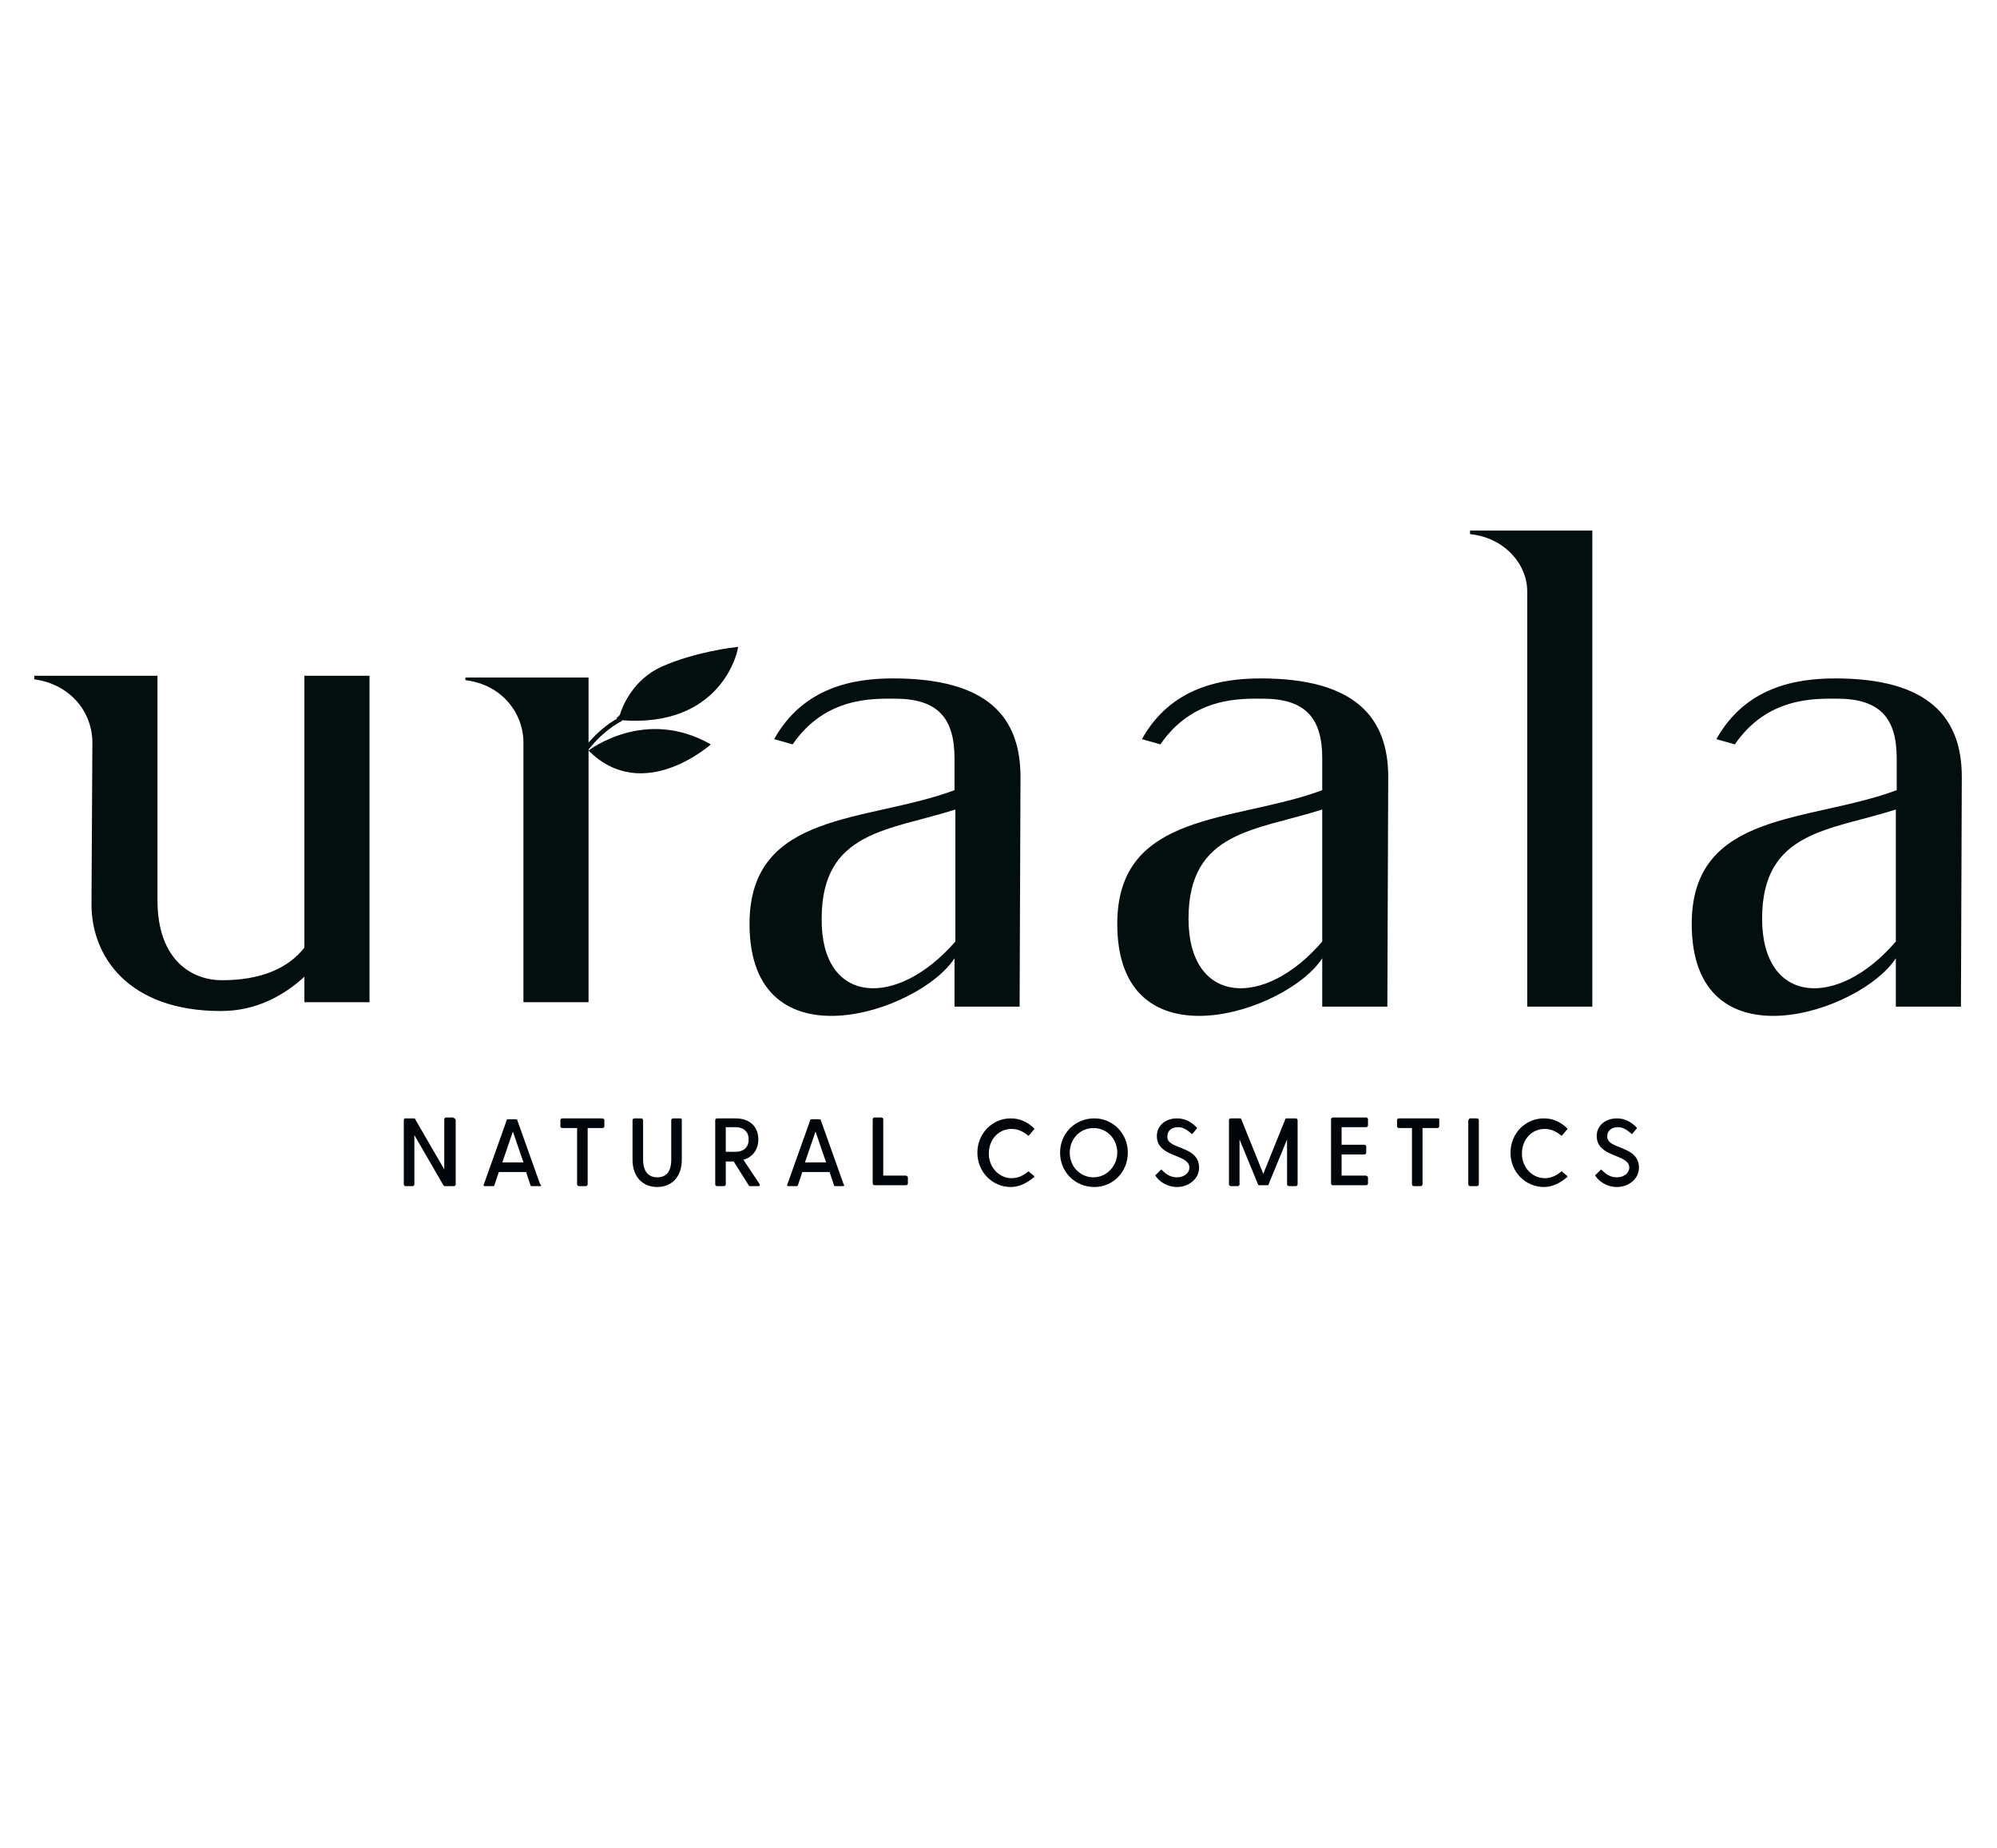
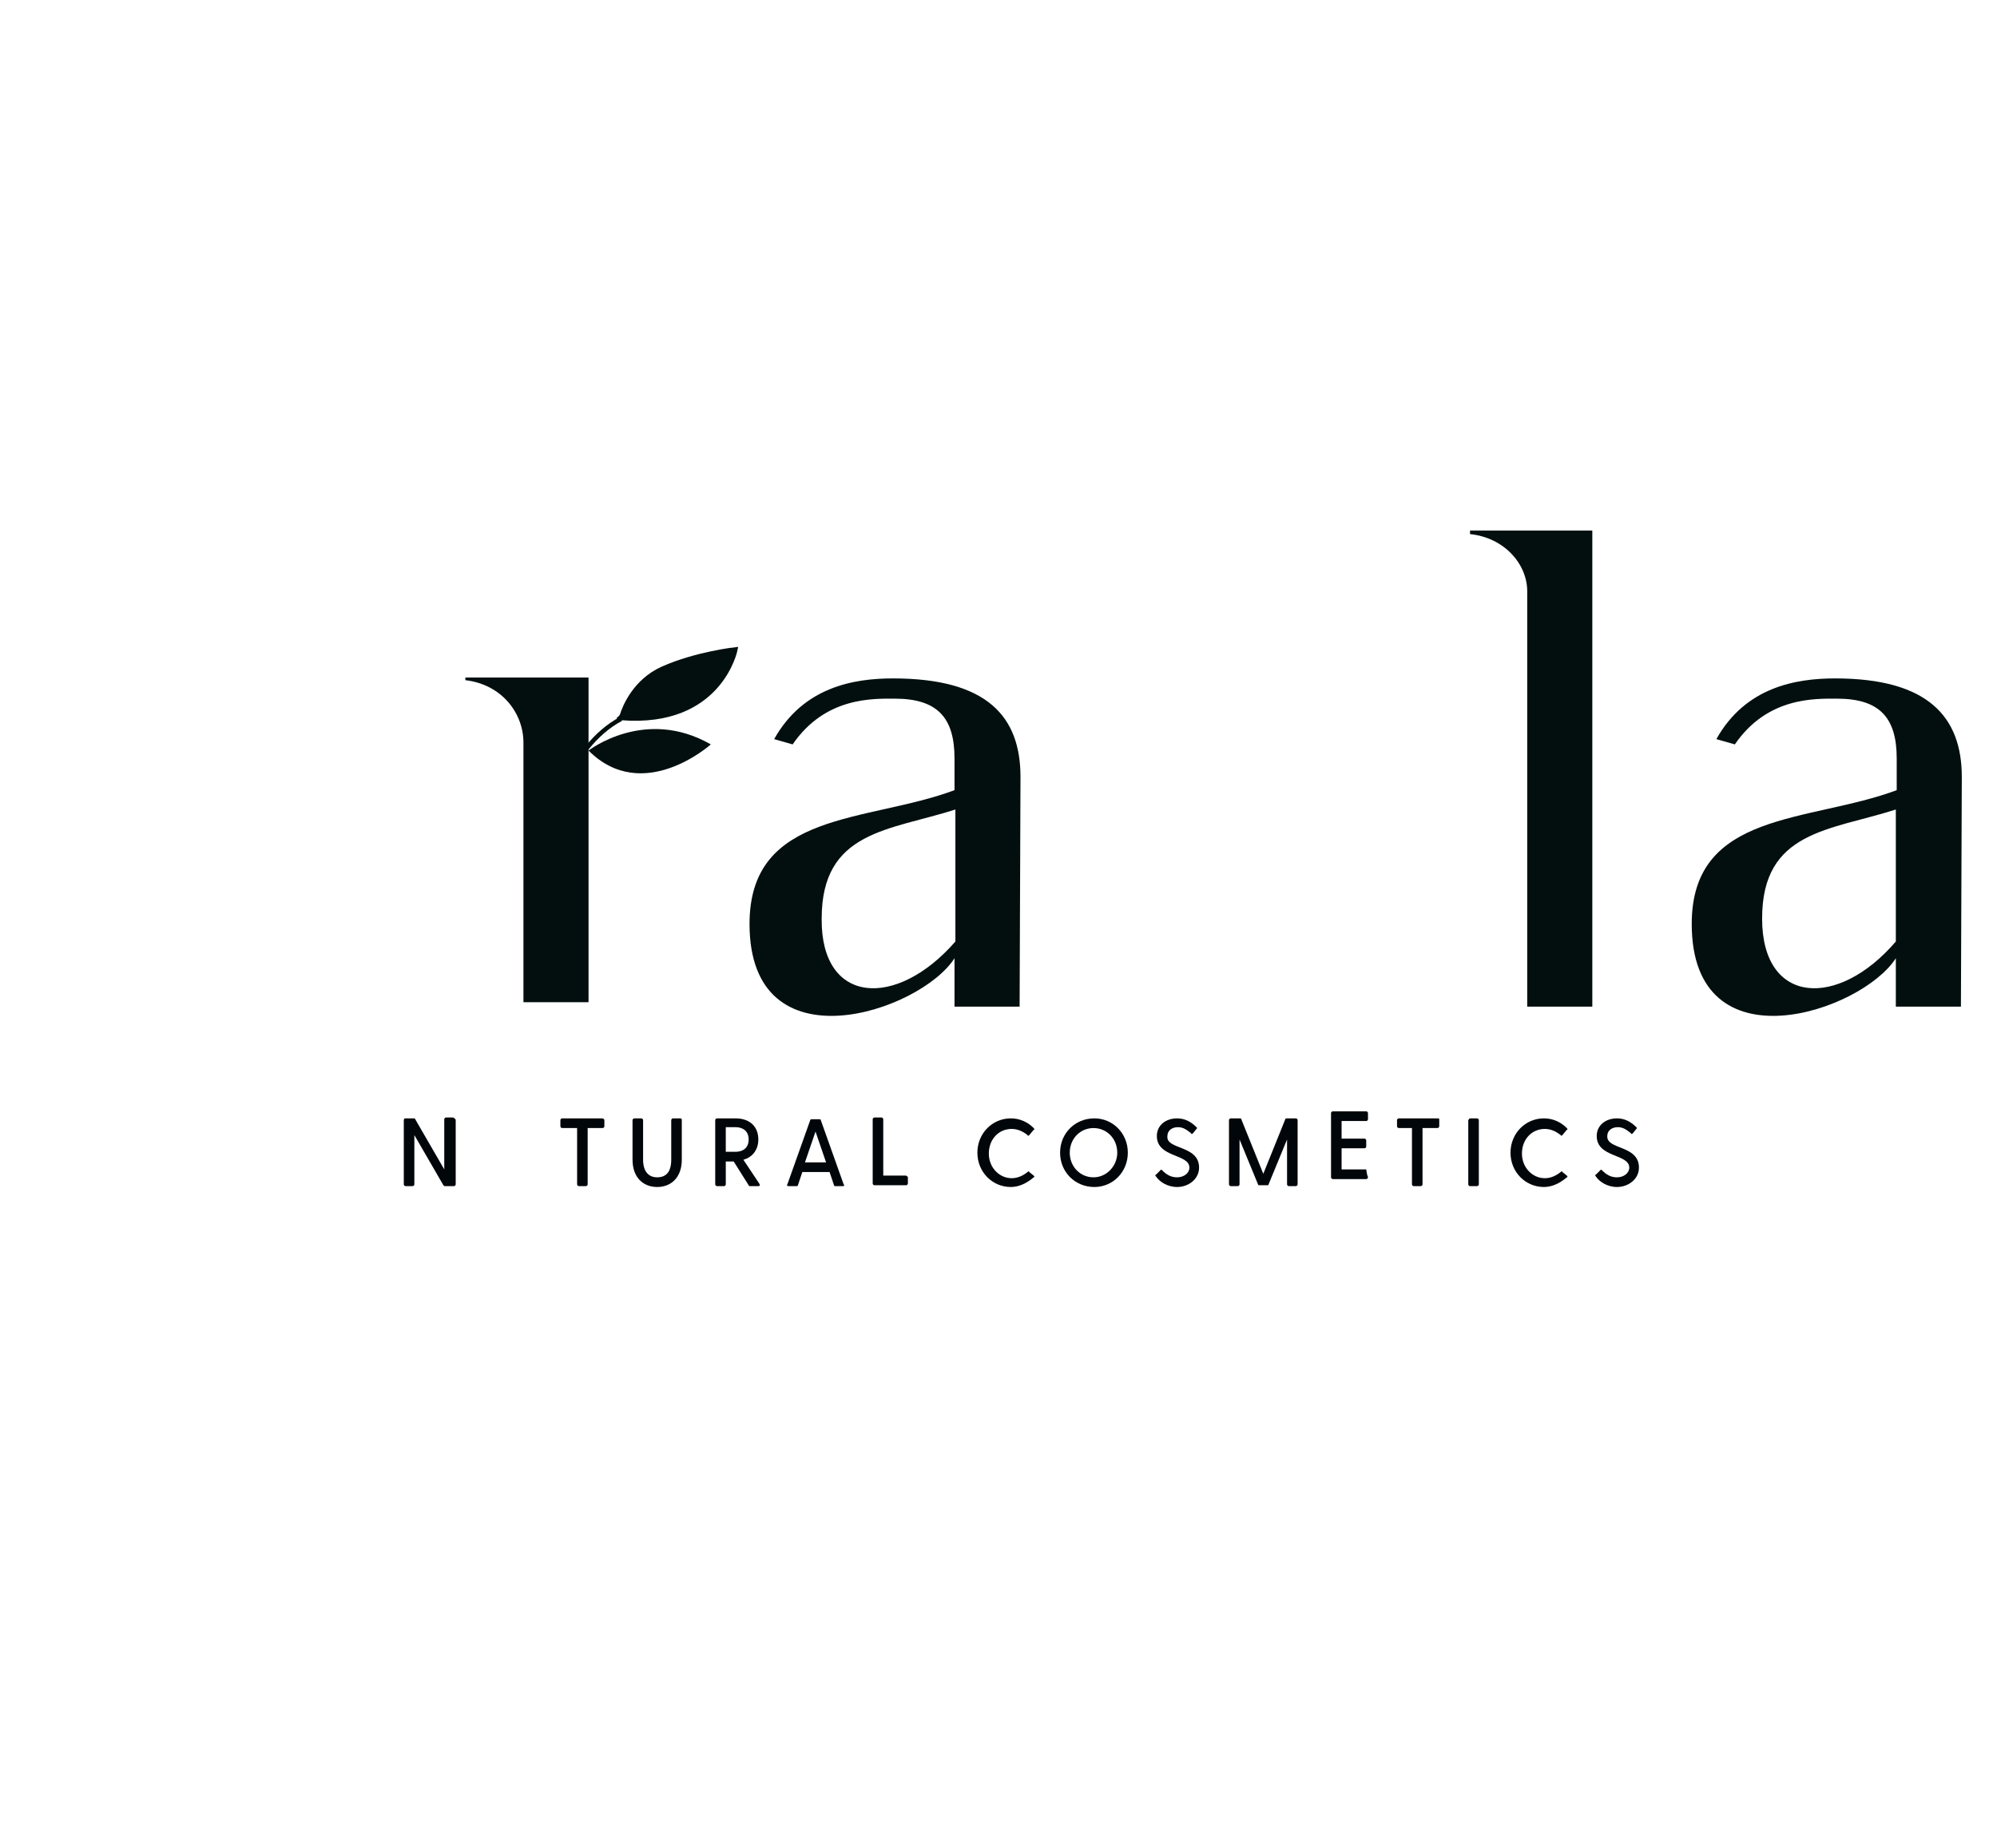
<svg xmlns="http://www.w3.org/2000/svg" version="1.1" id="Layer_1" x="0px" y="0px" viewBox="-192 292 227 210" xml:space="preserve" enable-background="new -192 292 227 210">
-   <path id="XMLID_2313_" d="M-150,368.9v37h-7.4v-2.9c-2.3,2.1-5.4,3.9-9.5,3.9c-10.5,0-14.7-6.2-14.7-12.1l0.1-18.4  c0-3.4-2.4-6.6-6.6-7.2v-0.4h14v25.5c0,7,4.1,9.1,7.3,9.1c4.4,0,7.5-1.3,9.4-3.7v-30.9H-150z" fill="#030F0F" />
  <path id="XMLID_2311_" d="M-125.1,405.9h-7.4v-29.5c0-3.3-2.4-6.6-6.6-7.1V369h14V405.9z" fill="#030F0F" />
  <path id="XMLID_2299_" d="M-76,380.3l-0.1,26.1h-7.4v-5.5c-3.9,6.1-23.3,12.6-23.3-3.9c0-12.9,13.4-11.5,23.3-15.2v-3.6  c0-4.6-1.9-6.8-6.8-6.8c-2.5,0-7.9-0.2-11.6,5.2l-2.1-0.6c3.3-5.9,9-6.9,13.5-6.9C-79.7,369.1-76,373.5-76,380.3z M-83.4,399v-15  c-7.5,2.4-15.2,2.4-15.2,12.4C-98.7,406.2-90.1,406.7-83.4,399z" fill="#030F0F" />
-   <path id="XMLID_2296_" d="M-34.2,380.3l-0.1,26.1h-7.4v-5.5c-3.9,6.1-23.3,12.6-23.3-3.9c0-12.9,13.4-11.5,23.3-15.2  v-3.6c0-4.6-1.9-6.8-6.8-6.8c-2.5,0-7.9-0.2-11.6,5.2l-2.1-0.6c3.3-5.9,9-6.9,13.5-6.9C-38,369.1-34.2,373.5-34.2,380.3z M-41.7,399  v-15c-7.5,2.4-15.2,2.4-15.2,12.4C-56.9,406.2-48.3,406.7-41.7,399z" fill="#030F0F" />
  <path id="XMLID_2288_" d="M-11,352.3v54.1h-7.4v-47.2c0-3.1-2.6-6.1-6.5-6.5v-0.4H-11z" fill="#030F0F" />
  <path id="XMLID_2285_" d="M31,380.3l-0.1,26.1h-7.4v-5.5C19.6,407,0.3,413.5,0.3,397c0-12.9,13.4-11.5,23.3-15.2v-3.6  c0-4.6-1.9-6.8-6.8-6.8c-2.5,0-7.9-0.2-11.6,5.2L3.1,376c3.3-5.9,9-6.9,13.5-6.9C27.2,369.1,31,373.5,31,380.3z M23.5,399v-15  c-7.5,2.4-15.2,2.4-15.2,12.4C8.3,406.2,16.9,406.7,23.5,399z" fill="#030F0F" />
  <path id="XMLID_2284_" d="M-121.8,373.8c0.2-0.1,0.4-0.3,0.5-0.5c0.3-1,1.5-3.9,4.6-5.3c3.8-1.7,8.3-2.2,8.3-2.2  s-1.7,8.7-13,7.8" fill="#030F0F" stroke="#030F0F" stroke-width="0.5" stroke-miterlimit="10" />
  <path id="XMLID_2283_" d="M-129.7,386.1c0,0,2.2-9.2,8.3-12.4" fill="none" stroke="#030F0F" stroke-width="0.5" stroke-miterlimit="10" />
  <path id="XMLID_2282_" d="M-111.2,376.6c0,0-7.7,6.9-13.9,0.7C-125.1,377.3-118.7,372.3-111.2,376.6z" fill="#030F0F" />
  <path d="M-140.2,419.3v7.3c0,0.1-0.1,0.2-0.2,0.2h-1c-0.1,0-0.1,0-0.2-0.1l-3.3-5.7v5.6c0,0.1-0.1,0.2-0.2,0.2h-0.8  c-0.1,0-0.2-0.1-0.2-0.2v-7.3c0-0.1,0.1-0.2,0.1-0.2h1c0.1,0,0.2,0,0.2,0.1l3.3,5.7v-5.7c0-0.1,0.1-0.2,0.2-0.2h0.8  C-140.3,419.1-140.2,419.2-140.2,419.3z" fill="#00060A" />
-   <path d="M-130.6,426.8h-0.9c-0.1,0-0.2,0-0.2-0.1l-0.5-1.5h-3.1l-0.5,1.5c0,0.1-0.1,0.1-0.2,0.1h-0.9  c-0.1,0-0.2-0.1-0.1-0.2l2.6-7.3c0-0.1,0.1-0.1,0.2-0.1h0.8c0.1,0,0.2,0,0.2,0.1l2.6,7.3C-130.4,426.7-130.5,426.8-130.6,426.8z   M-132.5,424.1l-1.2-3.5l-1.2,3.5H-132.5z" fill="#00060A" />
  <path d="M-123.3,419.3v0.7c0,0.1-0.1,0.2-0.2,0.2h-1.7v6.4c0,0.1-0.1,0.2-0.2,0.2h-0.8c-0.1,0-0.2-0.1-0.2-0.2v-6.4  h-1.7c-0.1,0-0.2-0.1-0.2-0.2v-0.7c0-0.1,0.1-0.2,0.2-0.2h4.5C-123.4,419.1-123.3,419.2-123.3,419.3z" fill="#00060A" />
  <path d="M-114.5,419.3v4.5c0,2-1.2,3.1-2.8,3.1c-1.6,0-2.8-1.1-2.8-3.1v-4.5c0-0.1,0.1-0.2,0.2-0.2h0.8  c0.1,0,0.2,0.1,0.2,0.2v4.5c0,1.3,0.6,2,1.6,2c1,0,1.6-0.6,1.6-2v-4.5c0-0.1,0.1-0.2,0.2-0.2h0.8  C-114.5,419.1-114.5,419.2-114.5,419.3z" fill="#00060A" />
  <path d="M-105.8,426.8h-0.9c-0.1,0-0.2,0-0.2-0.1l-1.7-2.7h-0.9v2.6c0,0.1-0.1,0.2-0.2,0.2h-0.8c-0.1,0-0.2-0.1-0.2-0.2  v-7.3c0-0.1,0.1-0.2,0.2-0.2h2.1c1.7,0,2.6,1,2.6,2.4c0,1.1-0.6,2-1.7,2.3l1.8,2.7C-105.6,426.7-105.6,426.8-105.8,426.8z   M-109.5,422.9h1.1c0.8,0,1.5-0.4,1.5-1.4c0-1-0.7-1.4-1.5-1.4h-1.1V422.9z" fill="#00060A" />
  <path d="M-96.2,426.8H-97c-0.1,0-0.2,0-0.2-0.1l-0.5-1.5h-3.1l-0.5,1.5c0,0.1-0.1,0.1-0.2,0.1h-0.9  c-0.1,0-0.2-0.1-0.1-0.2l2.6-7.3c0-0.1,0.1-0.1,0.2-0.1h0.8c0.1,0,0.2,0,0.2,0.1l2.6,7.3C-96,426.7-96,426.8-96.2,426.8z   M-98.1,424.1l-1.2-3.5l-1.2,3.5H-98.1z" fill="#00060A" />
  <path d="M-88.8,425.8v0.7c0,0.1-0.1,0.2-0.2,0.2h-3.6c-0.1,0-0.2-0.1-0.2-0.2v-7.3c0-0.1,0.1-0.2,0.2-0.2h0.8  c0.1,0,0.2,0.1,0.2,0.2v6.4h2.6C-88.9,425.7-88.8,425.7-88.8,425.8z" fill="#00060A" />
  <path d="M-74.5,425.6c0.1,0.1,0.1,0.2,0,0.2c-0.7,0.6-1.6,1.1-2.6,1.1c-2.1,0-3.8-1.7-3.8-3.9c0-2.2,1.7-3.9,3.8-3.9  c1,0,1.9,0.4,2.6,1.1c0.1,0.1,0.1,0.2,0,0.2l-0.5,0.6c-0.1,0.1-0.2,0.1-0.2,0c-0.5-0.4-1.1-0.7-1.8-0.7c-1.5,0-2.6,1.2-2.6,2.8  c0,1.6,1.2,2.8,2.6,2.8c0.7,0,1.3-0.3,1.8-0.7c0.1-0.1,0.2-0.1,0.2,0L-74.5,425.6z" fill="#00060A" />
  <path d="M-71.5,423c0-2.2,1.7-3.9,3.9-3.9c2.1,0,3.8,1.7,3.8,3.9c0,2.2-1.7,3.9-3.8,3.9  C-69.8,426.9-71.5,425.2-71.5,423z M-65,423c0-1.6-1.2-2.8-2.7-2.8c-1.5,0-2.7,1.2-2.7,2.8c0,1.6,1.2,2.8,2.7,2.8  C-66.2,425.8-65,424.5-65,423z" fill="#00060A" />
  <path d="M-55.7,424.7c0,1.3-1.2,2.2-2.5,2.2c-1.1,0-2-0.6-2.4-1.2c-0.1-0.1-0.1-0.2,0-0.2l0.5-0.5  c0.1-0.1,0.1-0.1,0.2,0c0.5,0.5,1,0.8,1.7,0.8c0.8,0,1.4-0.5,1.4-1.1c0-1.6-3.7-1.1-3.7-3.6c0-1.2,1-2,2.3-2c0.9,0,1.6,0.4,2.2,1  c0.1,0.1,0.1,0.1,0,0.2l-0.4,0.5c-0.1,0.1-0.2,0.1-0.2,0c-0.5-0.4-0.9-0.7-1.5-0.7c-0.7,0-1.2,0.4-1.2,1  C-59.5,422.7-55.7,422.1-55.7,424.7z" fill="#00060A" />
  <path d="M-44.5,419.3v7.3c0,0.1-0.1,0.2-0.2,0.2h-0.8c-0.1,0-0.2-0.1-0.2-0.2v-5.1l-2.1,5.1c0,0.1-0.1,0.1-0.2,0.1h-0.8  c-0.1,0-0.2,0-0.2-0.1l-2.1-5.1v5.1c0,0.1-0.1,0.2-0.2,0.2h-0.8c-0.1,0-0.2-0.1-0.2-0.2v-7.3c0-0.1,0.1-0.2,0.2-0.2h1  c0.1,0,0.2,0,0.2,0.1l2.5,6.2l2.5-6.2c0-0.1,0.1-0.1,0.2-0.1h1C-44.6,419.1-44.5,419.2-44.5,419.3z" fill="#00060A" />
-   <path d="M-36.5,425.8v0.7c0,0.1-0.1,0.2-0.2,0.2h-3.8c-0.1,0-0.2-0.1-0.2-0.2v-7.3c0-0.1,0.1-0.2,0.2-0.2h3.8  c0.1,0,0.2,0.1,0.2,0.2v0.7c0,0.1-0.1,0.2-0.2,0.2h-2.8v2h2.6c0.1,0,0.2,0.1,0.2,0.2v0.7c0,0.1-0.1,0.2-0.2,0.2h-2.6v2.4h2.8  C-36.6,425.7-36.5,425.7-36.5,425.8z" fill="#00060A" />
+   <path d="M-36.5,425.8c0,0.1-0.1,0.2-0.2,0.2h-3.8c-0.1,0-0.2-0.1-0.2-0.2v-7.3c0-0.1,0.1-0.2,0.2-0.2h3.8  c0.1,0,0.2,0.1,0.2,0.2v0.7c0,0.1-0.1,0.2-0.2,0.2h-2.8v2h2.6c0.1,0,0.2,0.1,0.2,0.2v0.7c0,0.1-0.1,0.2-0.2,0.2h-2.6v2.4h2.8  C-36.6,425.7-36.5,425.7-36.5,425.8z" fill="#00060A" />
  <path d="M-28.4,419.3v0.7c0,0.1-0.1,0.2-0.2,0.2h-1.7v6.4c0,0.1-0.1,0.2-0.2,0.2h-0.8c-0.1,0-0.2-0.1-0.2-0.2v-6.4H-33  c-0.1,0-0.2-0.1-0.2-0.2v-0.7c0-0.1,0.1-0.2,0.2-0.2h4.5C-28.4,419.1-28.4,419.2-28.4,419.3z" fill="#00060A" />
  <path d="M-24.9,419.1h0.8c0.1,0,0.2,0.1,0.2,0.2v7.3c0,0.1-0.1,0.2-0.2,0.2h-0.8c-0.1,0-0.2-0.1-0.2-0.2v-7.3  C-25,419.2-25,419.1-24.9,419.1z" fill="#00060A" />
  <path d="M-13.9,425.6c0.1,0.1,0.1,0.2,0,0.2c-0.7,0.6-1.6,1.1-2.6,1.1c-2.1,0-3.8-1.7-3.8-3.9c0-2.2,1.7-3.9,3.8-3.9  c1,0,1.9,0.4,2.6,1.1c0.1,0.1,0.1,0.2,0,0.2l-0.5,0.6c-0.1,0.1-0.1,0.1-0.2,0c-0.5-0.4-1.1-0.7-1.8-0.7c-1.5,0-2.6,1.2-2.6,2.8  c0,1.6,1.2,2.8,2.6,2.8c0.7,0,1.3-0.3,1.8-0.7c0.1-0.1,0.2-0.1,0.2,0L-13.9,425.6z" fill="#00060A" />
  <path d="M-5.7,424.7c0,1.3-1.2,2.2-2.5,2.2c-1.1,0-2-0.6-2.4-1.2c-0.1-0.1-0.1-0.2,0-0.2l0.5-0.5c0.1-0.1,0.1-0.1,0.2,0  c0.5,0.5,1,0.8,1.7,0.8c0.8,0,1.4-0.5,1.4-1.1c0-1.6-3.7-1.1-3.7-3.6c0-1.2,1-2,2.3-2c0.9,0,1.6,0.4,2.2,1c0.1,0.1,0.1,0.1,0,0.2  l-0.4,0.5c-0.1,0.1-0.2,0.1-0.2,0c-0.5-0.4-0.9-0.7-1.5-0.7c-0.7,0-1.2,0.4-1.2,1C-9.4,422.7-5.7,422.1-5.7,424.7z" fill="#00060A" />
</svg>